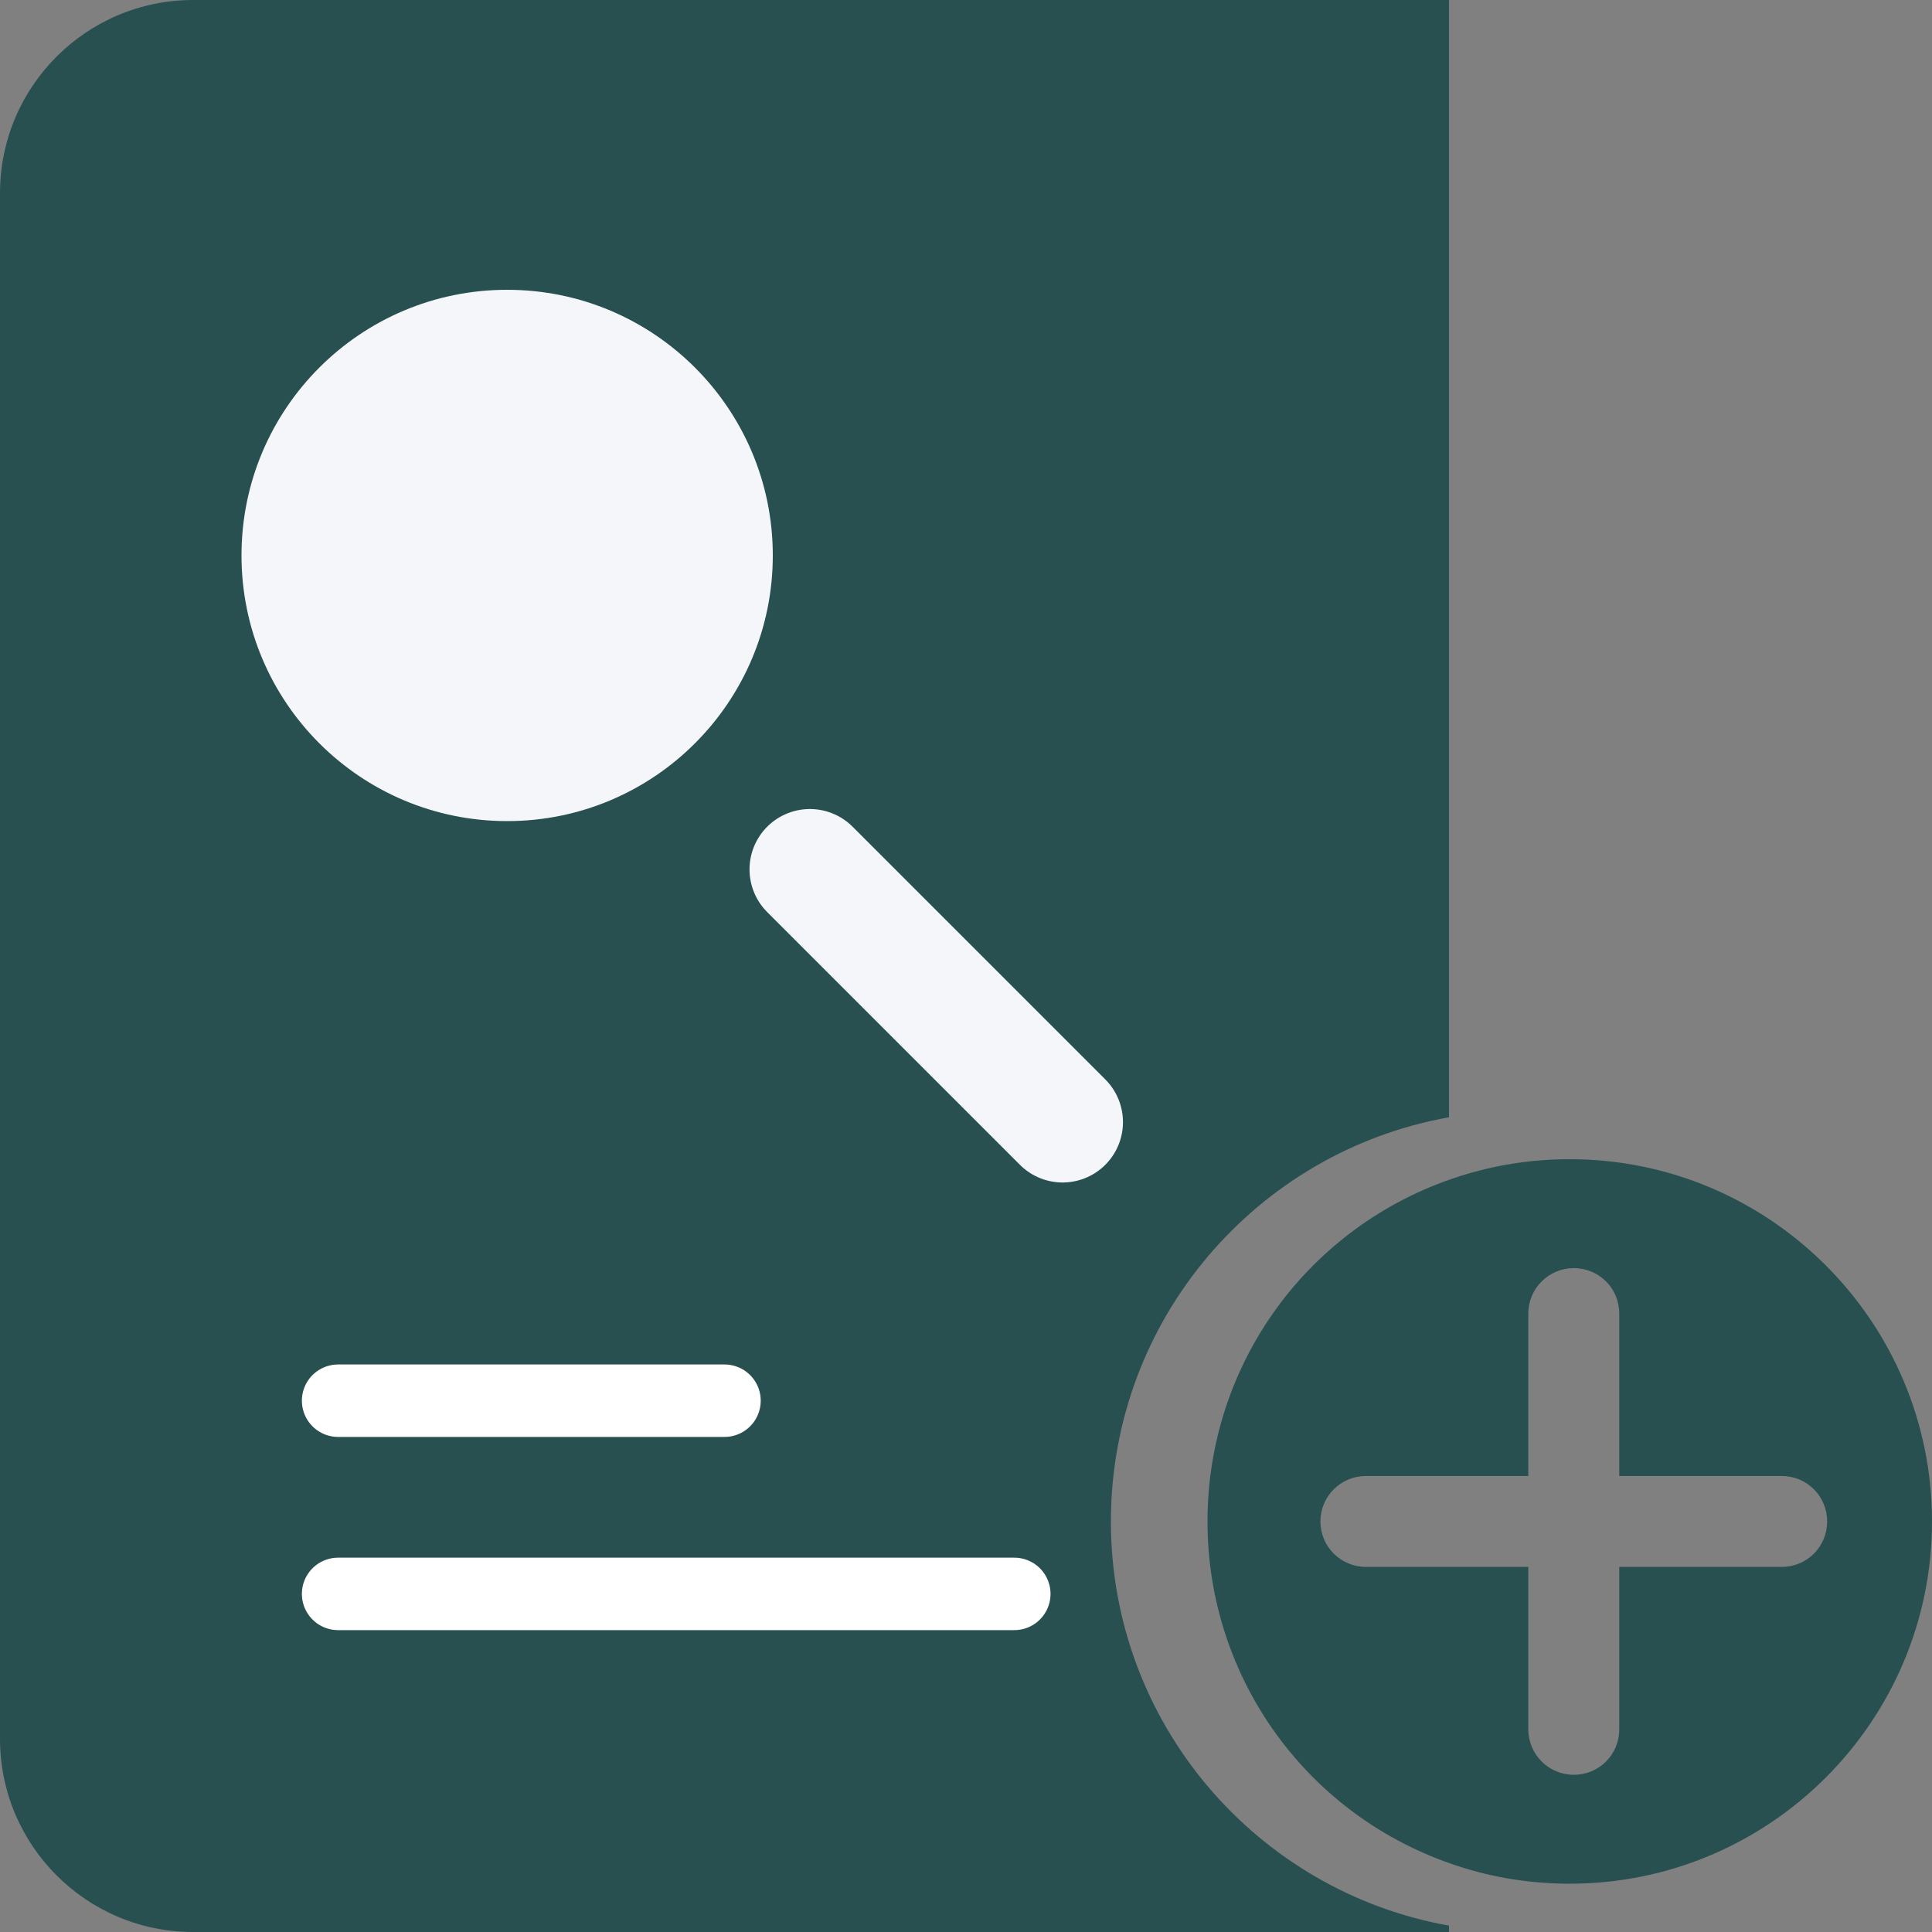
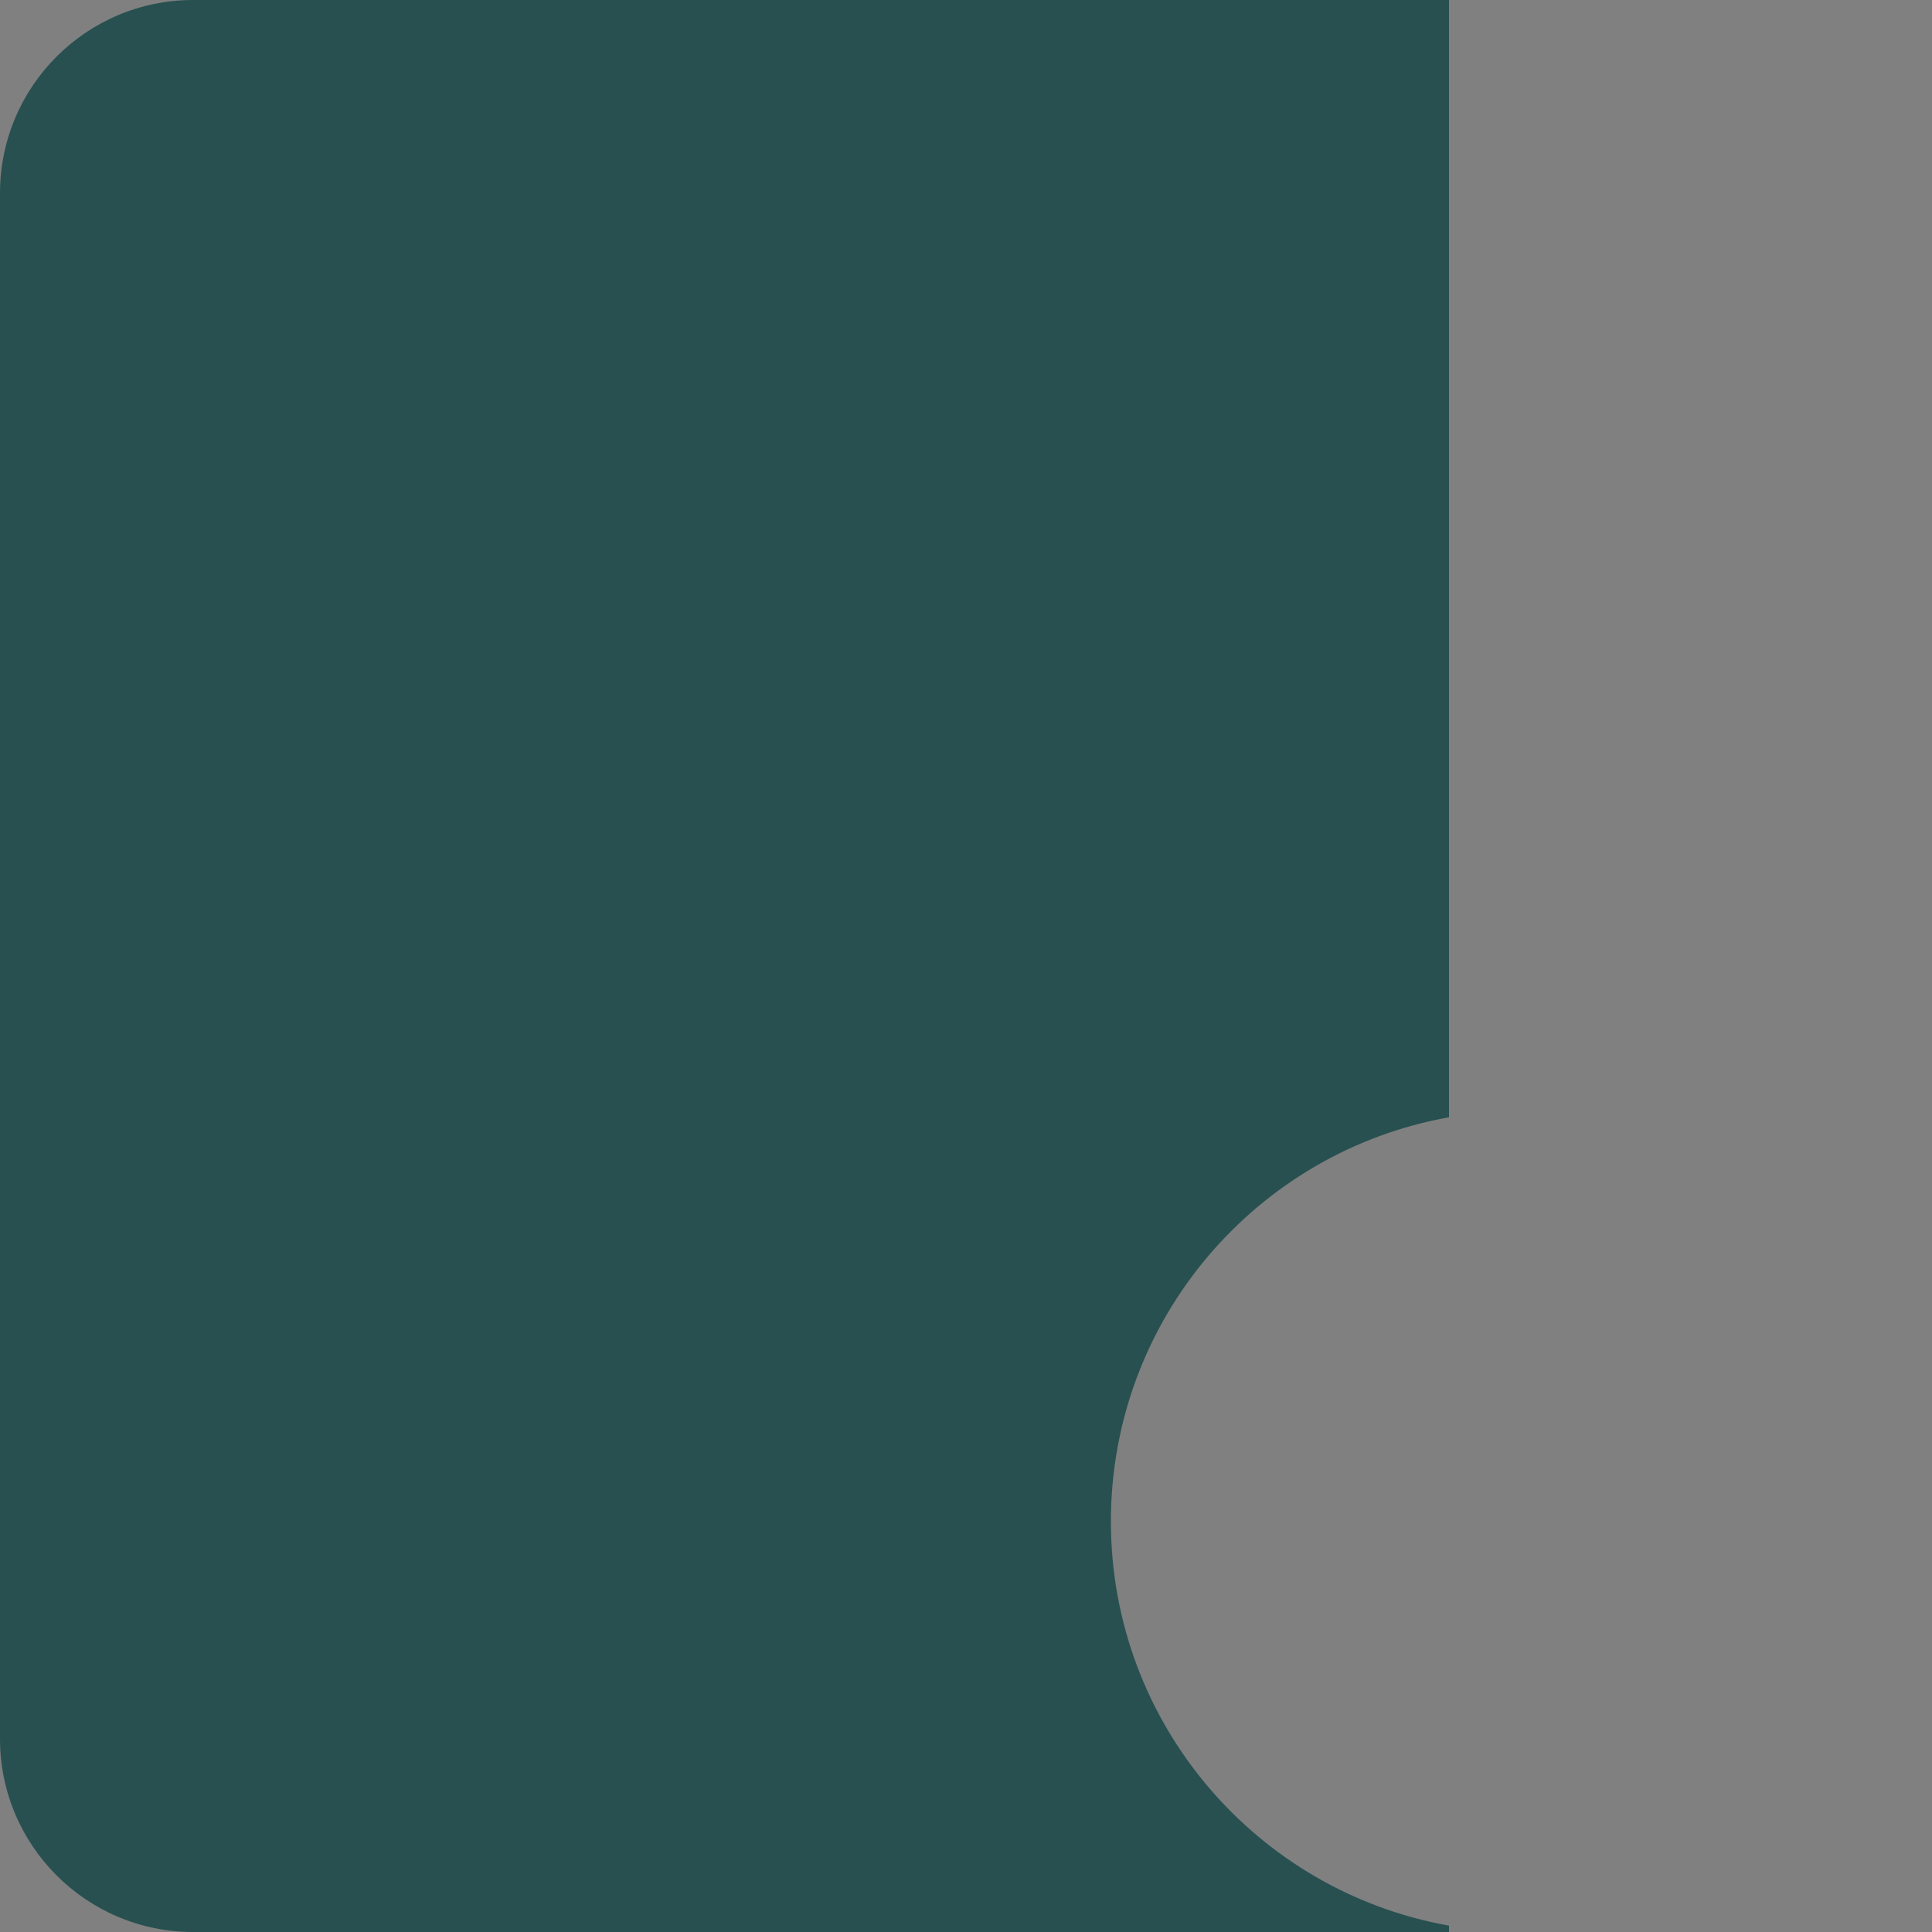
<svg xmlns="http://www.w3.org/2000/svg" width="40" height="40" viewBox="0 0 40 40" fill="none">
  <rect x="0" y="0" width="40" height="40" fill="#808080" stroke="none" />
-   <path d="M32.5 24C31.703 24 30.929 24.122 30.185 24.364C27.08 25.374 25 28.243 25 31.5C25 34.756 27.08 37.626 30.185 38.635C30.928 38.878 31.703 39 32.5 39C36.637 39 40 35.637 40 31.5C40 27.363 36.637 24 32.5 24ZM36.888 32.441H33.525V35.804C33.525 36.328 33.107 36.745 32.583 36.745C32.067 36.745 31.642 36.328 31.642 35.804V32.441H28.279C27.763 32.441 27.338 32.024 27.338 31.5C27.338 30.977 27.763 30.559 28.279 30.559H31.642V27.197C31.642 26.673 32.068 26.255 32.583 26.255C33.107 26.255 33.525 26.673 33.525 27.197V30.559H36.888C37.411 30.559 37.829 30.977 37.829 31.5C37.829 32.024 37.411 32.441 36.888 32.441Z" fill="#285050" />
  <path fill-rule="evenodd" clip-rule="evenodd" d="M4 0C1.791 0 0 1.791 0 4V36C0 38.209 1.791 40 4 40H30V39.868C26.021 39.16 23 35.683 23 31.5C23 27.317 26.021 23.84 30 23.132V0H4Z" fill="#285050" />
-   <circle cx="10.5" cy="11.5" r="5.5" fill="#F5F6FA" />
  <path d="M16.292 28.767C14.932 28.457 13.567 28.161 12.206 27.859C11.264 27.649 10.336 27.379 9.396 27.17C9.21 27.129 8.943 27.048 8.753 27.041C8.209 27.02 7.717 26.837 7.151 26.837C6.822 26.837 6.251 26.75 6.846 27.018C6.937 27.059 7.054 27.041 7.151 27.041C7.28 27.041 6.872 27.014 6.801 26.99C6.298 26.822 5.428 26.796 5.04 26.409C4.771 26.14 4.456 25.783 4.104 25.596C3.84 25.457 3.803 25.329 3.596 25.619C3.377 25.925 3.291 26.404 3.291 26.77C3.291 27.029 3.185 27.534 3.494 27.627C3.783 27.715 4.17 27.65 4.47 27.65C5.383 27.65 6.227 27.683 7.049 28.135C8.243 28.792 9.675 28.564 11.021 28.564C11.289 28.564 14.312 28.859 14.565 28.417C14.816 27.978 15.276 27.468 15.276 26.888C15.276 26.362 15.046 26.025 14.463 26.025C12.889 26.025 11.315 26.025 9.741 26.025C8.789 26.025 7.837 26.025 6.885 26.025C6.284 26.025 5.8 25.632 5.322 25.314" stroke="#285050" stroke-width="2" stroke-linecap="round" />
  <path d="M14.262 27.346C14.262 26.754 15.022 27.09 15.277 27.346" stroke="#285050" stroke-width="2" stroke-linecap="round" />
  <path d="M17.512 21.759C17.488 21.951 18.053 21.433 18.325 21.252" stroke="#285050" stroke-width="2" stroke-linecap="round" />
  <path d="M15.582 25.72V25.619" stroke="#285050" stroke-width="2" stroke-linecap="round" />
-   <path d="M7 29L15 29" stroke="white" stroke-width="1.5" stroke-linecap="round" />
-   <path d="M7 33L21 33" stroke="white" stroke-width="1.5" stroke-linecap="round" />
-   <line x1="16.768" y1="18" x2="22" y2="23.232" stroke="#F5F6FA" stroke-width="2.5" stroke-linecap="round" />
</svg>